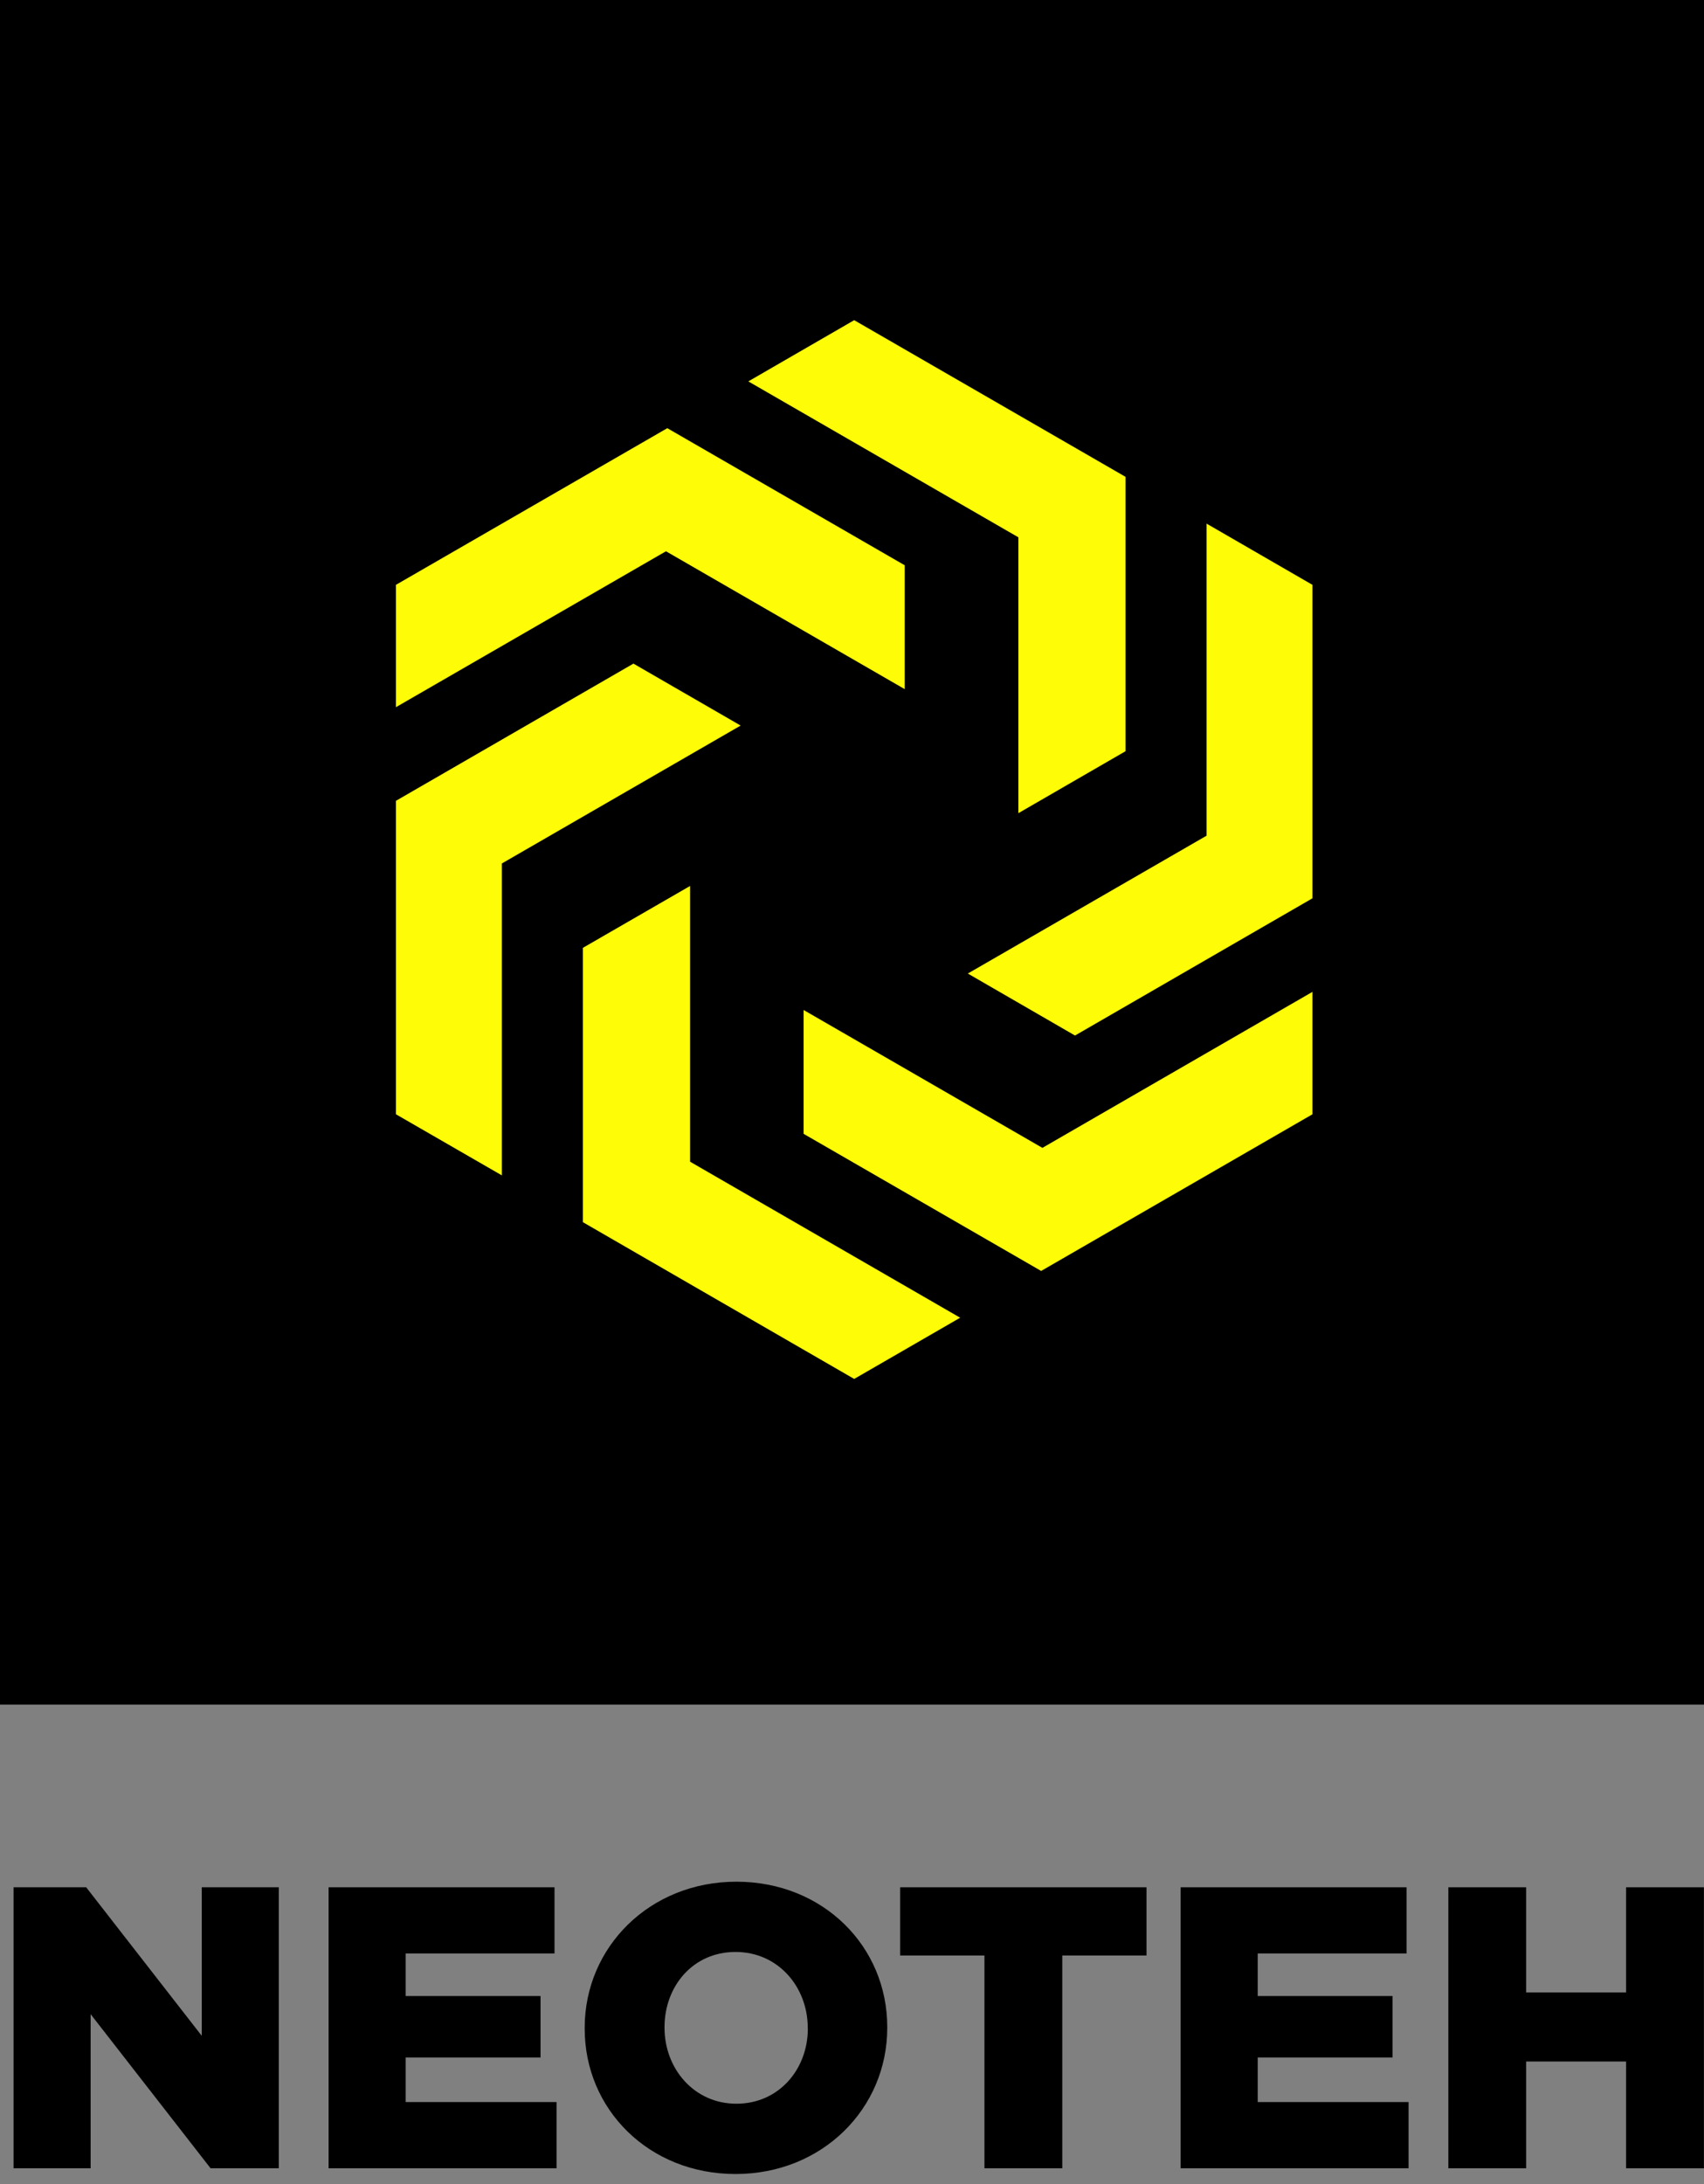
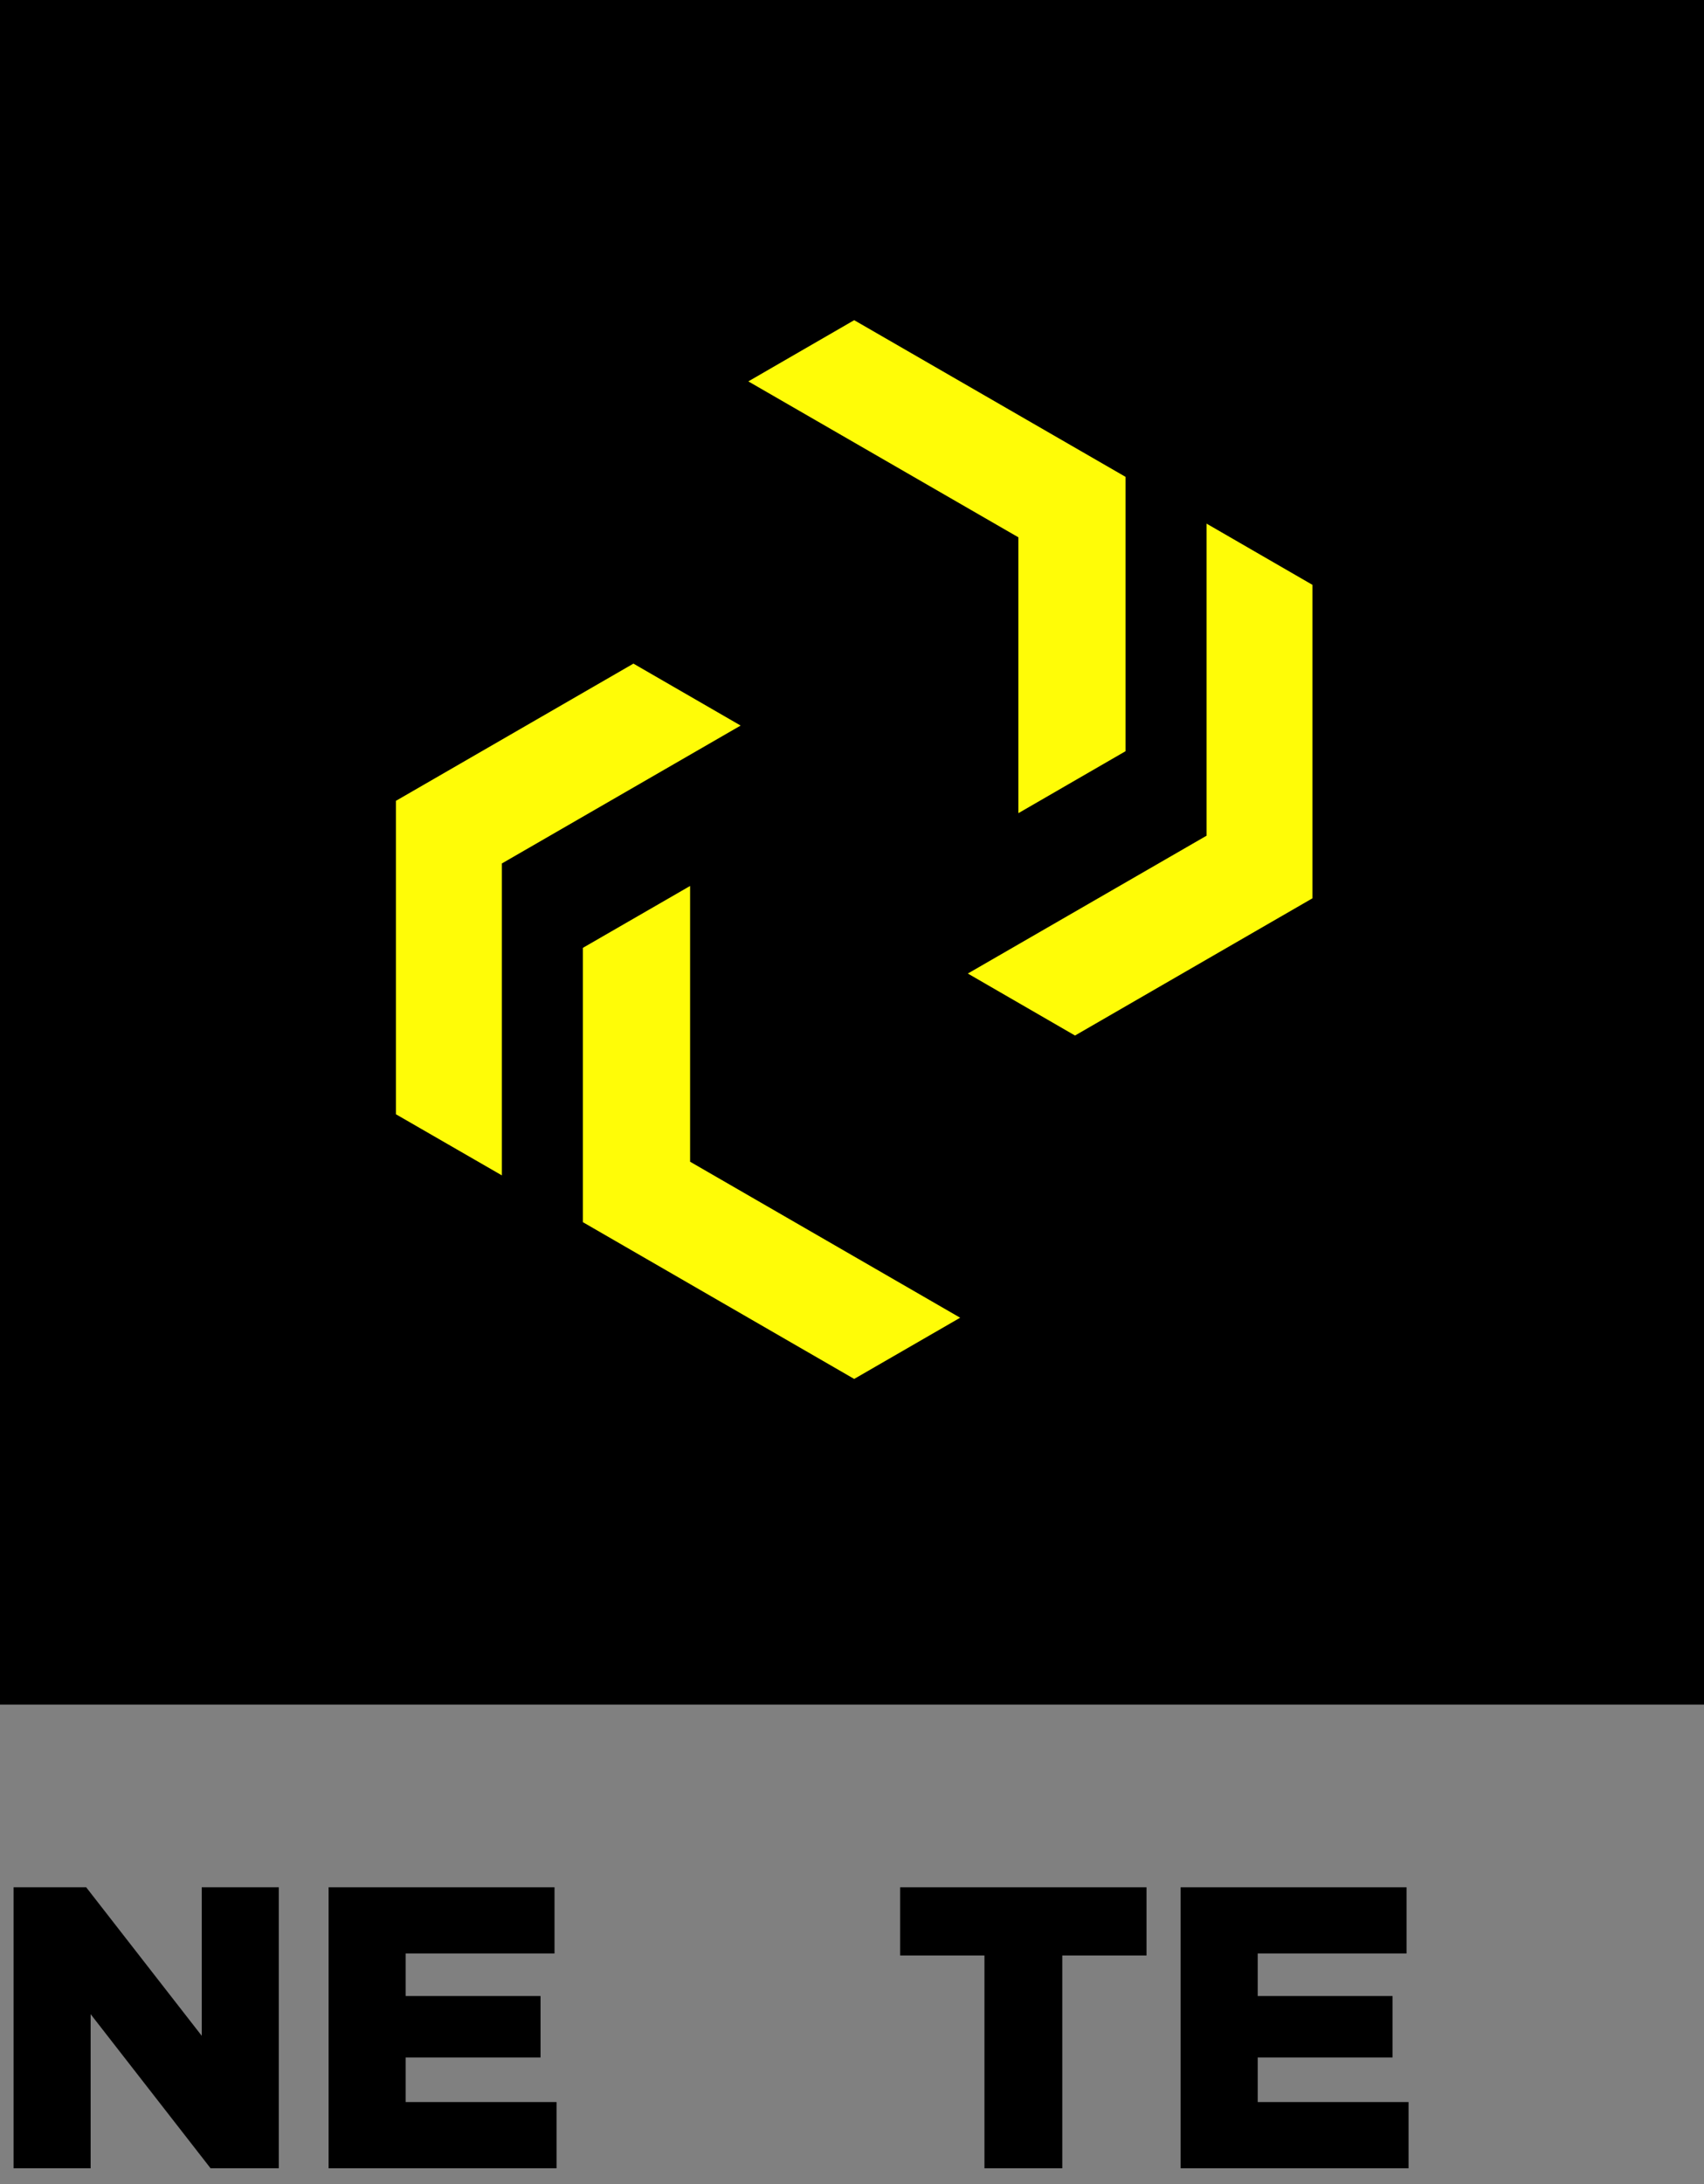
<svg xmlns="http://www.w3.org/2000/svg" width="64" height="82" viewBox="0 0 64 82" fill="none">
  <rect x="0" y="0" width="64" height="82" fill="#808080" stroke="none" />
  <g clip-path="url(#clip0_156_2266)">
    <path d="M64 0H0V64H64V0Z" fill="black" />
    <path d="M0.509 70.856H3.236L7.577 76.433V70.856H10.472V81.407H7.909L3.404 75.62V81.407H0.509V70.856Z" fill="black" />
    <path d="M12.342 70.856H20.827V73.342H15.237V74.94H20.302V77.246H15.237V78.92H20.903V81.407H12.342V70.856Z" fill="black" />
-     <path d="M21.96 76.161V76.132C21.96 73.102 24.402 70.647 27.658 70.647C30.913 70.647 33.324 73.073 33.324 76.104V76.136C33.324 79.166 30.882 81.622 27.626 81.622C24.371 81.622 21.96 79.195 21.96 76.164V76.161ZM30.338 76.161V76.132C30.338 74.611 29.237 73.285 27.626 73.285C26.016 73.285 24.959 74.582 24.959 76.104V76.136C24.959 77.657 26.06 78.983 27.658 78.983C29.256 78.983 30.341 77.686 30.341 76.164L30.338 76.161Z" fill="black" />
    <path d="M36.972 73.418H33.808V70.856H43.062V73.418H39.898V81.407H36.975V73.418H36.972Z" fill="black" />
    <path d="M44.343 70.856H52.828V73.342H47.238V74.94H52.303V77.246H47.238V78.92H52.904V81.407H44.343V70.856Z" fill="black" />
-     <path d="M54.398 70.856H57.321V74.804H61.074V70.856H63.997V81.407H61.074V77.398H57.321V81.407H54.398V70.856Z" fill="black" />
-     <path fill-rule="evenodd" clip-rule="evenodd" d="M14.87 26.551L25.013 20.697L33.981 25.874V21.224L25.063 16.076L14.87 21.958V26.551Z" fill="#FFFC07" />
-     <path fill-rule="evenodd" clip-rule="evenodd" d="M49.294 37.239L39.151 43.096L30.183 37.92V42.569L39.104 47.717L49.294 41.835V37.239Z" fill="#FFFC07" />
    <path fill-rule="evenodd" clip-rule="evenodd" d="M18.85 44.129V32.418L27.817 27.241L23.791 24.915L14.87 30.067V41.834L18.85 44.129Z" fill="#FFFC07" />
    <path fill-rule="evenodd" clip-rule="evenodd" d="M45.318 19.66V31.375L36.35 36.551L40.376 38.878L49.294 33.726V21.958L45.318 19.66Z" fill="#FFFC07" />
    <path fill-rule="evenodd" clip-rule="evenodd" d="M36.062 49.473L25.919 43.616V33.263L21.893 35.586V45.886L32.082 51.771L36.062 49.473Z" fill="#FFFC07" />
    <path fill-rule="evenodd" clip-rule="evenodd" d="M28.106 14.319L38.249 20.173V30.53L42.275 28.203V17.904L32.082 12.021L28.106 14.319Z" fill="#FFFC07" />
  </g>
  <defs>
    <clipPath id="clip0_156_2266">
      <rect width="64" height="81.619" fill="white" />
    </clipPath>
  </defs>
</svg>